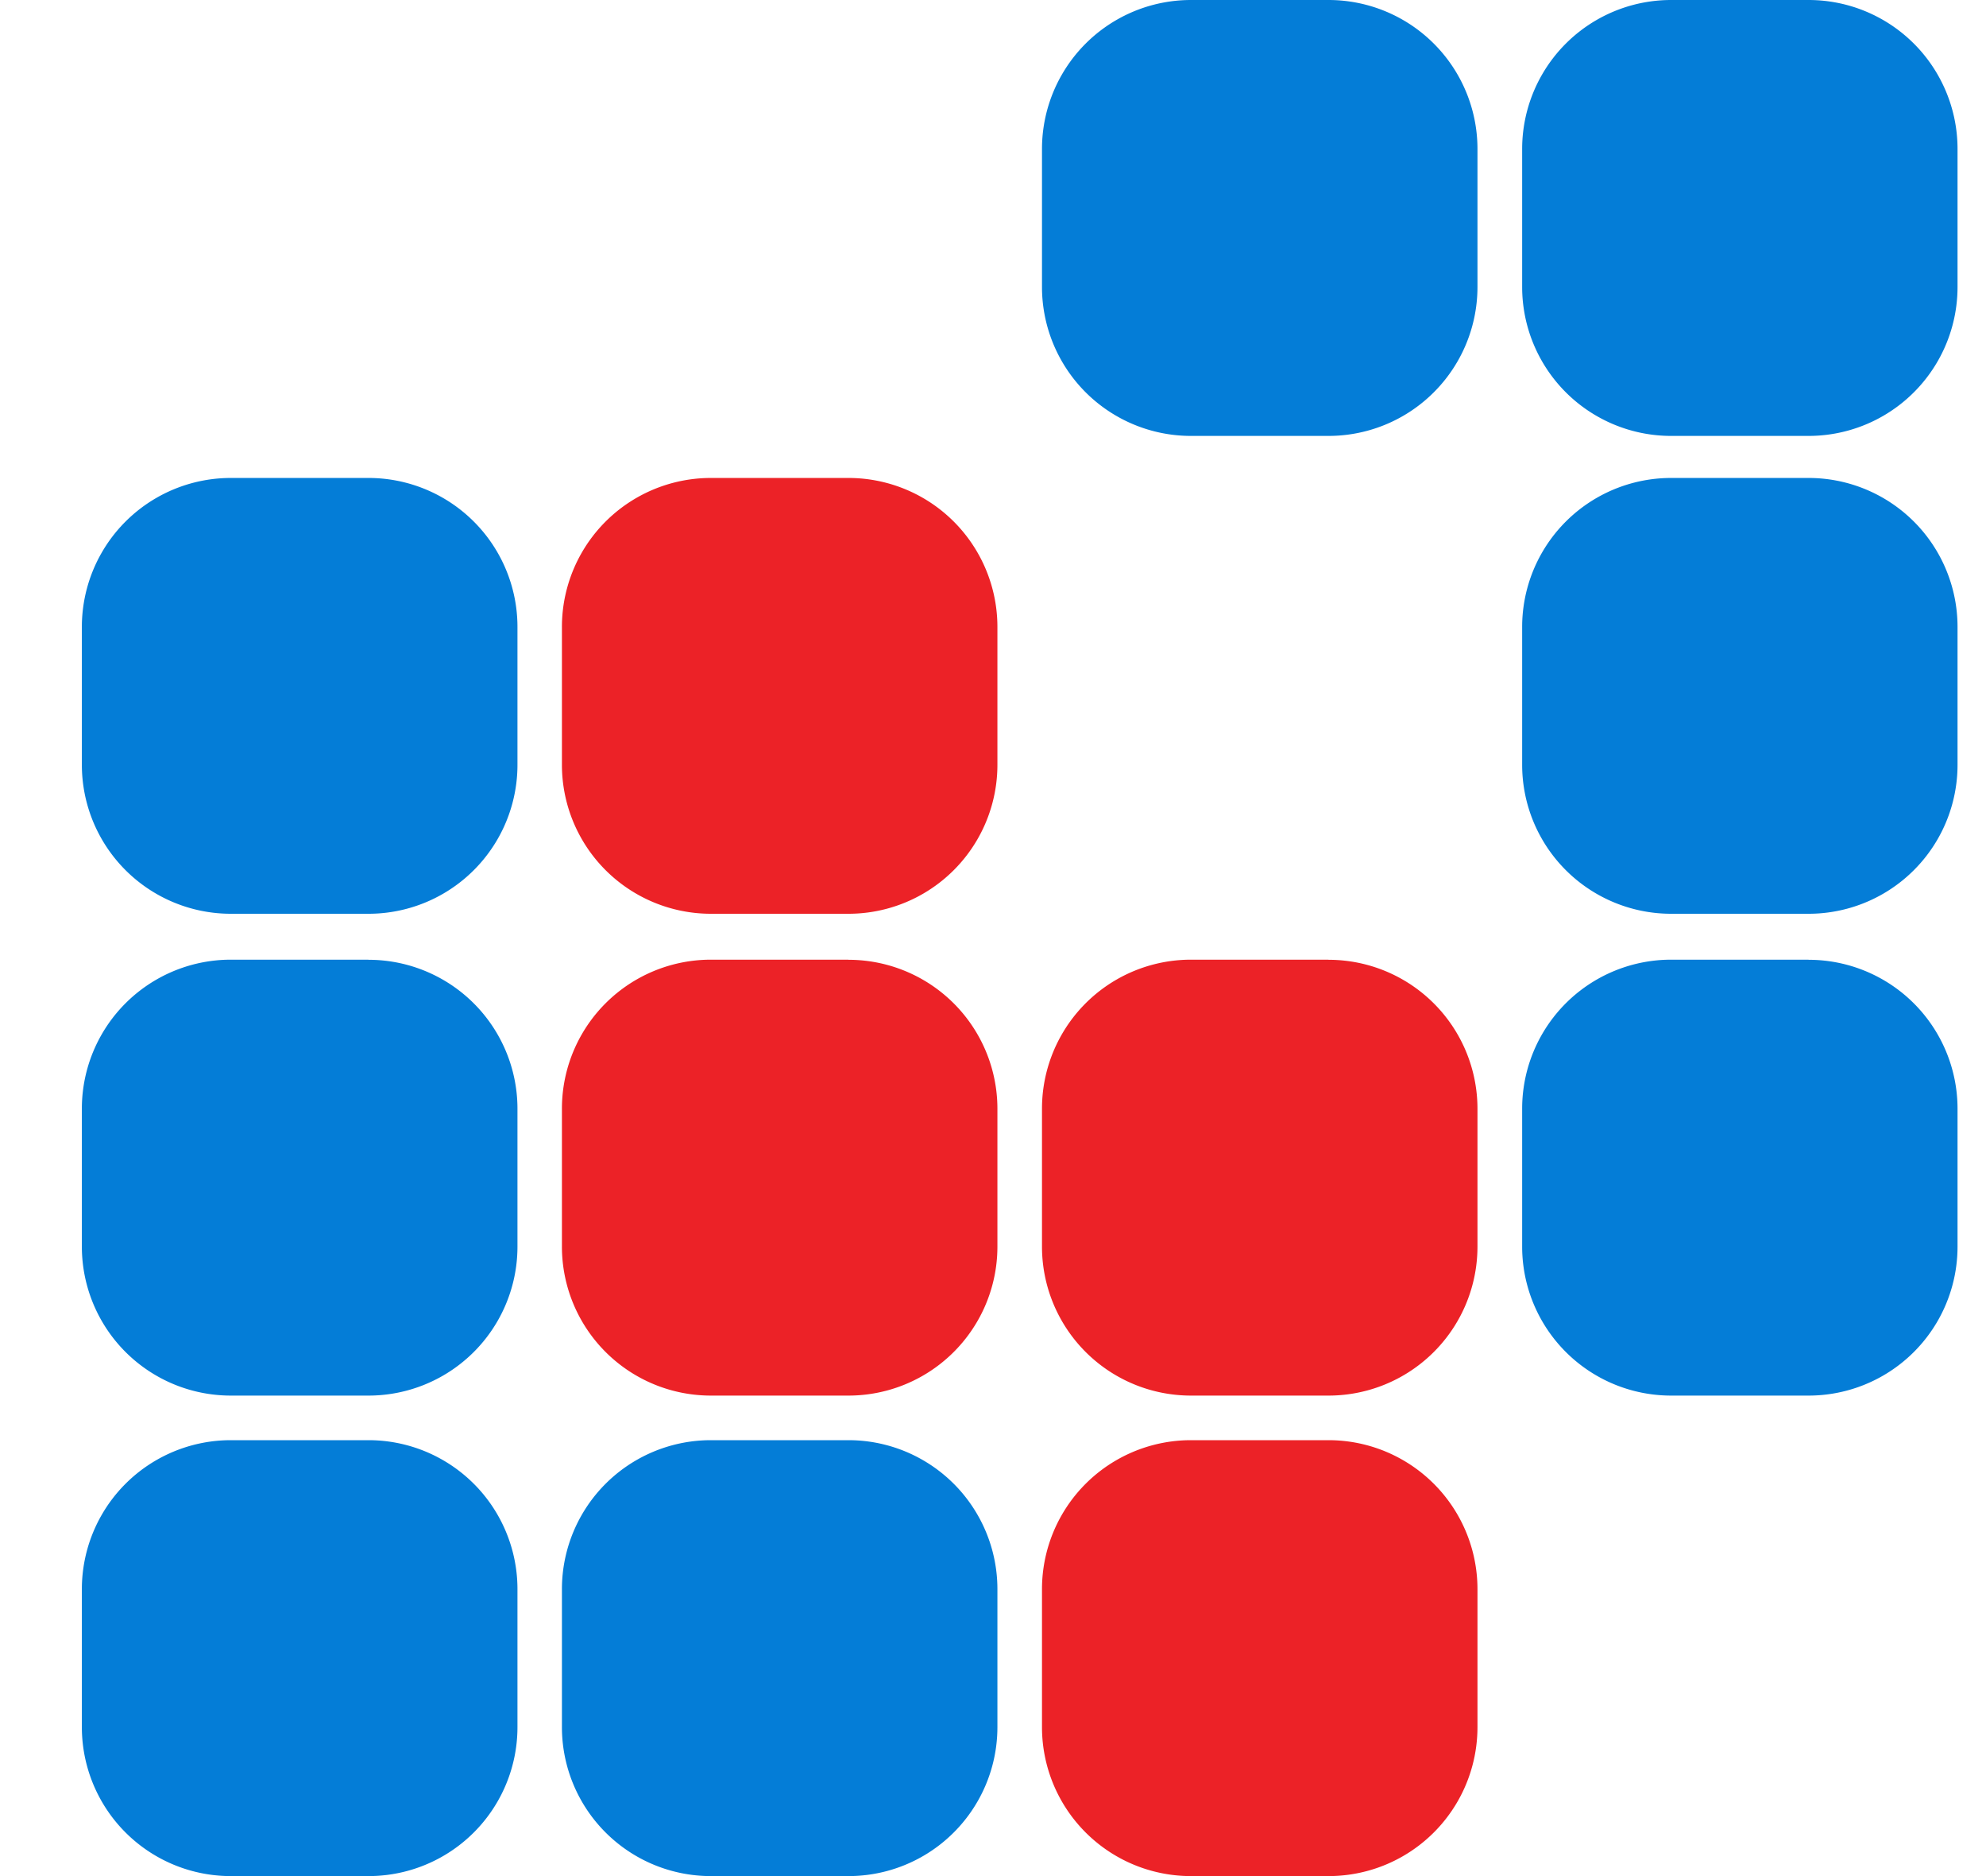
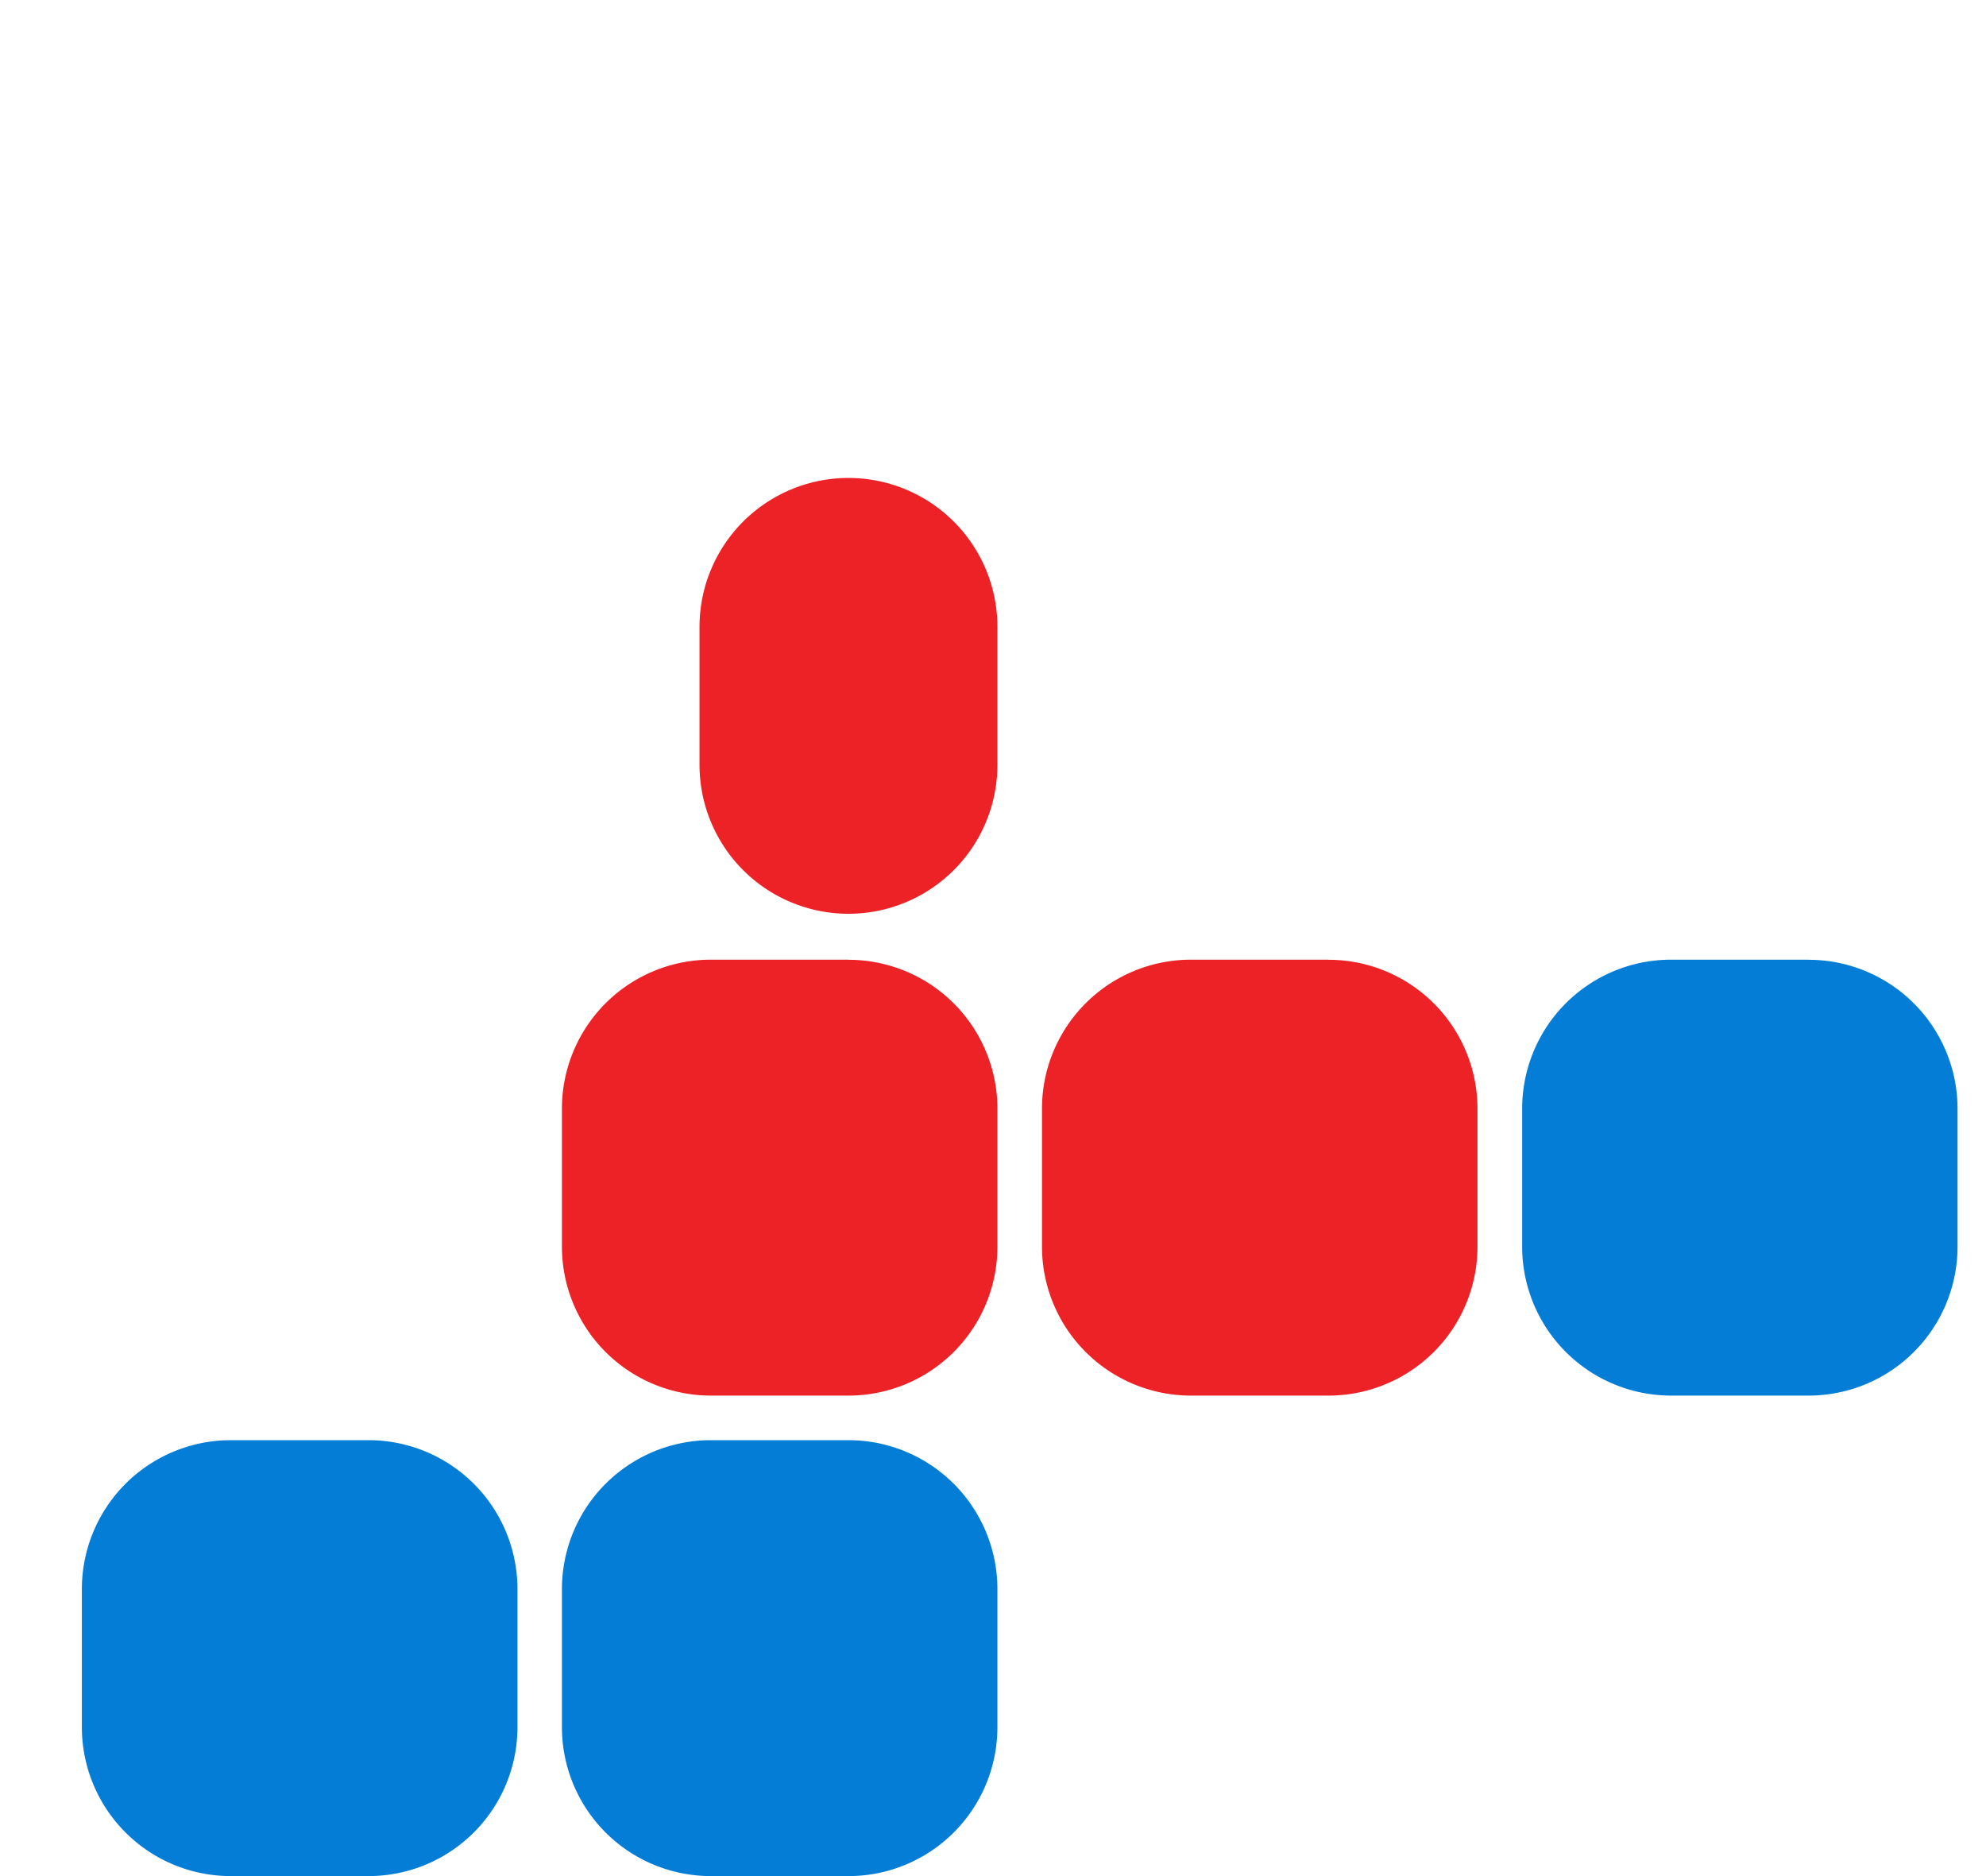
<svg xmlns="http://www.w3.org/2000/svg" width="18" height="17" fill="none">
-   <path d="M3.339 4.331H2.092a1.35 1.35 0 00-1.35 1.351V6.93a1.35 1.35 0 001.35 1.35H3.34a1.35 1.35 0 001.35-1.35V5.682a1.35 1.35 0 00-1.35-1.351z" fill="#047DD7" />
-   <path d="M7.69 4.331H6.443a1.35 1.35 0 00-1.35 1.351V6.93a1.35 1.35 0 001.35 1.35H7.69a1.35 1.35 0 001.35-1.35V5.682a1.35 1.35 0 00-1.35-1.351z" fill="#EC2227" />
-   <path d="M16.392 4.331h-1.246a1.35 1.35 0 00-1.35 1.351V6.93a1.35 1.35 0 001.35 1.35h1.246a1.35 1.35 0 001.35-1.35V5.682a1.35 1.35 0 00-1.35-1.351zM12.04 0h-1.246a1.35 1.35 0 00-1.35 1.351V2.6a1.35 1.35 0 001.35 1.35h1.247a1.35 1.35 0 001.35-1.35V1.35A1.35 1.35 0 0012.04 0zm4.352 0h-1.246a1.35 1.35 0 00-1.35 1.351V2.6a1.35 1.35 0 001.35 1.35h1.246a1.35 1.35 0 001.35-1.35V1.35A1.35 1.35 0 0016.393 0zM3.339 8.696H2.092a1.35 1.35 0 00-1.35 1.351v1.248a1.35 1.35 0 001.35 1.351H3.34a1.35 1.35 0 001.35-1.351v-1.248a1.35 1.35 0 00-1.35-1.35z" fill="#047DD7" />
+   <path d="M7.69 4.331a1.35 1.35 0 00-1.35 1.351V6.93a1.35 1.35 0 001.35 1.35H7.69a1.35 1.35 0 001.35-1.35V5.682a1.35 1.35 0 00-1.35-1.351z" fill="#EC2227" />
  <path d="M7.69 8.696H6.443a1.35 1.35 0 00-1.35 1.351v1.248a1.35 1.35 0 001.35 1.351H7.69a1.35 1.35 0 001.35-1.351v-1.248a1.35 1.35 0 00-1.35-1.35zm4.35 0h-1.246a1.35 1.35 0 00-1.35 1.351v1.248a1.35 1.35 0 001.35 1.351h1.247a1.35 1.35 0 001.35-1.351v-1.248a1.35 1.35 0 00-1.35-1.35z" fill="#EC2227" />
  <path d="M16.392 8.696h-1.246a1.35 1.35 0 00-1.35 1.351v1.248a1.35 1.35 0 001.35 1.351h1.246a1.35 1.35 0 001.35-1.351v-1.248a1.35 1.35 0 00-1.35-1.35zM3.339 13.05H2.092a1.35 1.35 0 00-1.35 1.351v1.248A1.35 1.35 0 002.092 17H3.34a1.35 1.35 0 001.35-1.351v-1.247a1.35 1.35 0 00-1.35-1.352zm4.351 0H6.443a1.35 1.35 0 00-1.35 1.351v1.248A1.35 1.35 0 006.443 17H7.69a1.35 1.35 0 001.35-1.351v-1.247a1.35 1.35 0 00-1.35-1.352z" fill="#047DD7" />
-   <path d="M12.04 13.05h-1.246a1.35 1.35 0 00-1.35 1.351v1.248A1.35 1.35 0 0010.794 17h1.247a1.35 1.35 0 001.35-1.351v-1.247a1.35 1.35 0 00-1.35-1.352z" fill="#EC2227" />
</svg>